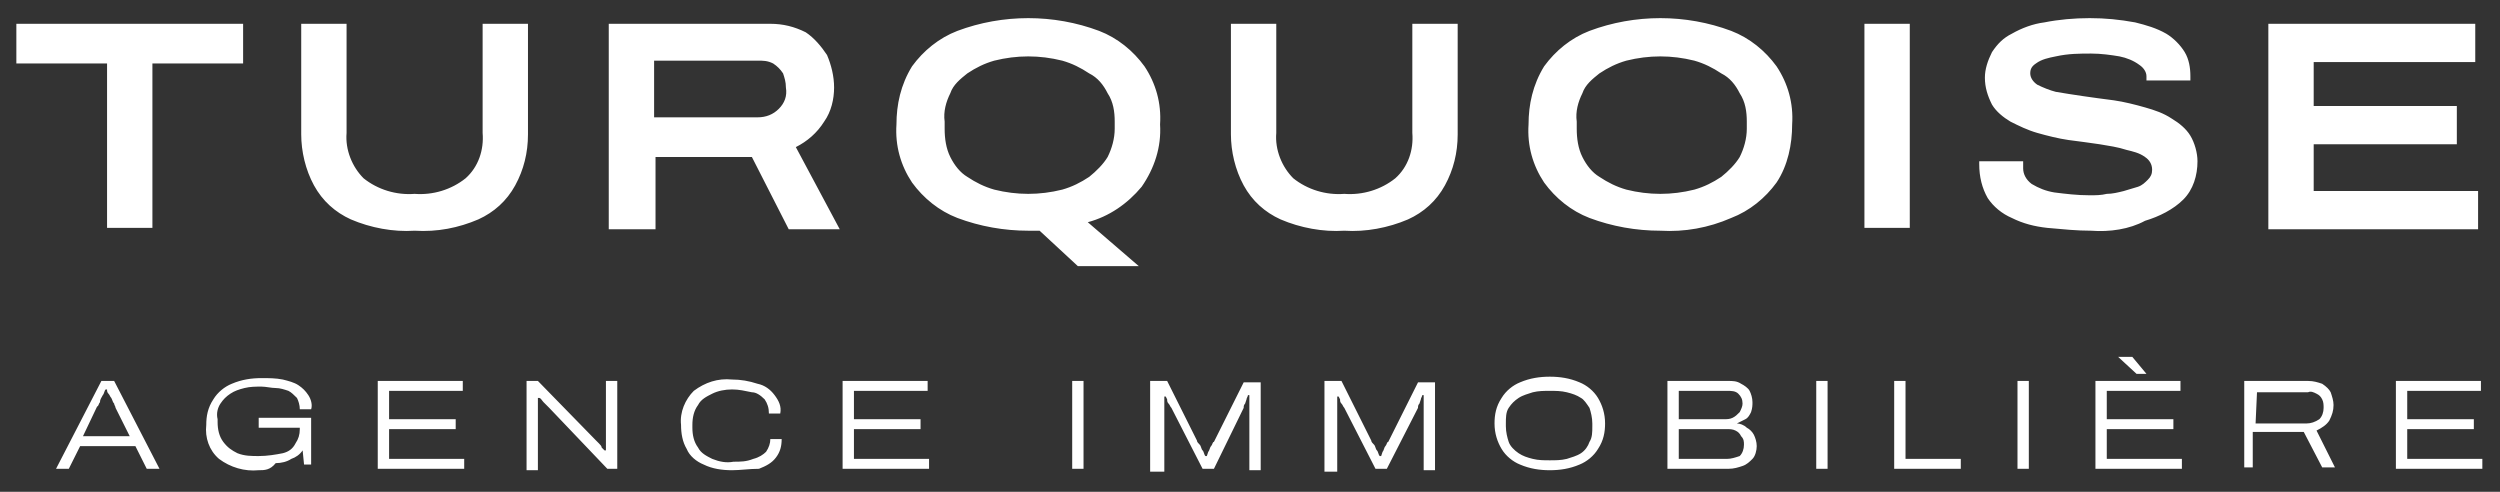
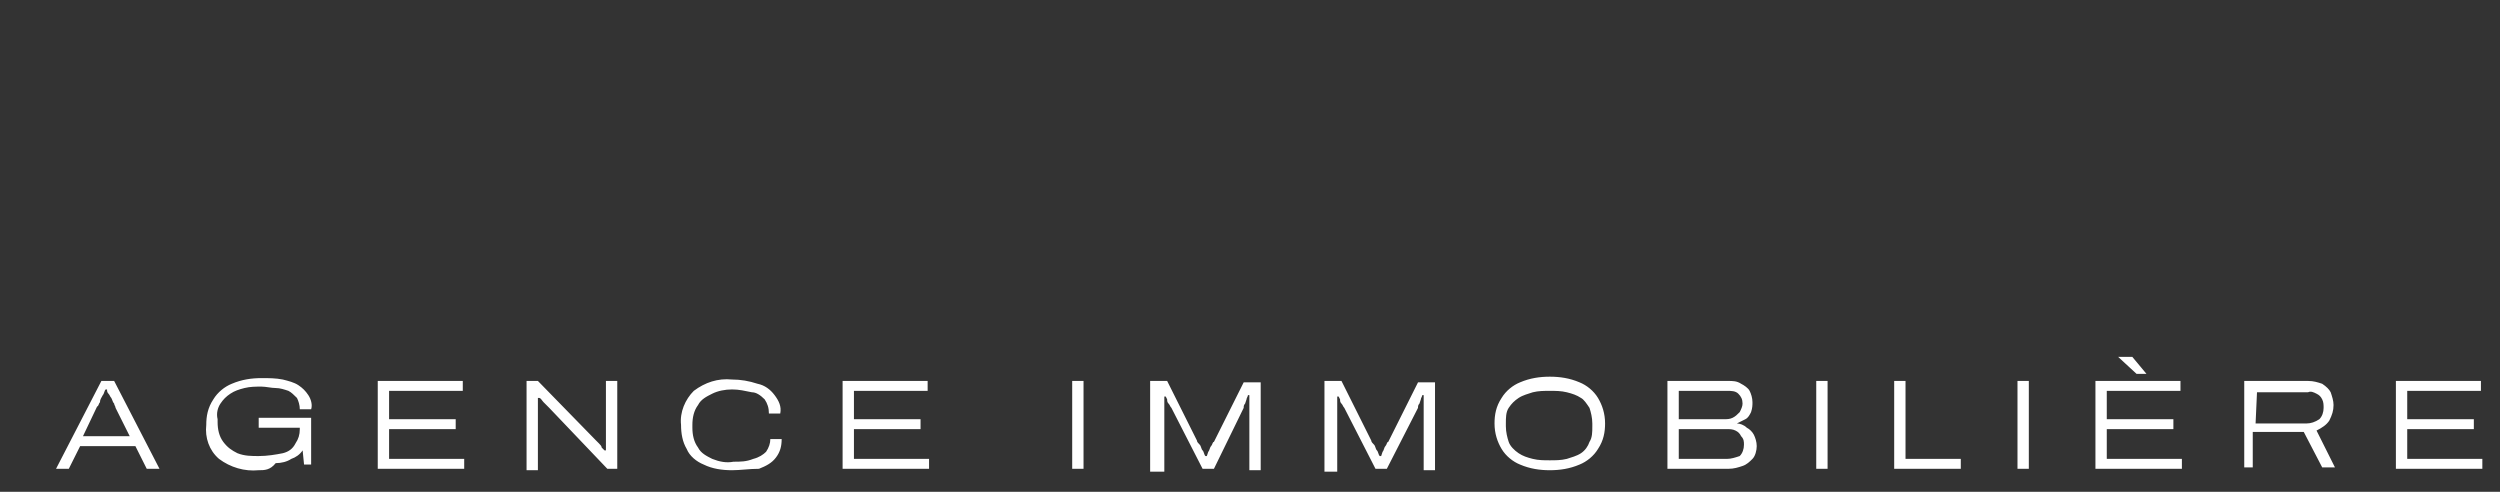
<svg xmlns="http://www.w3.org/2000/svg" version="1.1" id="Calque_1" x="0px" y="0px" viewBox="0 0 176.4 34.7" style="enable-background:new 0 0 176.4 34.7;" xml:space="preserve">
  <rect x="0" y="0" width="176.4" height="34.7" fill="#333333" stroke="none" />
  <style type="text/css">
	.st0{fill:#FFFFFF;}
</style>
  <g id="Groupe_355" transform="translate(-471.546 -1510.321)">
-     <path id="Tracé_96" class="st0" d="M479.1,1526.4v-11.6h-6.4v-2.8h16v2.8h-6.4v11.6H479.1z M500.8,1526.6   c-1.5,0.1-3.1-0.2-4.5-0.8c-1.1-0.5-2-1.3-2.6-2.4c-0.6-1.1-0.9-2.4-0.9-3.6v-7.8h3.2v7.7c-0.1,1.2,0.4,2.4,1.2,3.2   c1,0.8,2.3,1.2,3.6,1.1c1.3,0.1,2.6-0.3,3.6-1.1c0.9-0.8,1.3-2,1.2-3.2v-7.7h3.2v7.8c0,1.3-0.3,2.5-0.9,3.6   c-0.6,1.1-1.5,1.9-2.6,2.4C503.9,1526.4,502.4,1526.7,500.8,1526.6z M514.5,1526.4V1512h11.4c0.9,0,1.7,0.2,2.5,0.6   c0.6,0.4,1.1,1,1.5,1.6c0.3,0.7,0.5,1.5,0.5,2.3c0,0.8-0.2,1.7-0.7,2.4c-0.5,0.8-1.2,1.4-2,1.8l3.1,5.8h-3.6l-2.6-5.1h-6.8v5.1   H514.5z M517.7,1518.6h7.3c0.6,0,1.1-0.2,1.5-0.6c0.4-0.4,0.6-0.9,0.5-1.5c0-0.4-0.1-0.7-0.2-1c-0.2-0.3-0.4-0.5-0.7-0.7   c-0.4-0.2-0.7-0.2-1.1-0.2h-7.3V1518.6z M547.6,1529.1l-2.7-2.5c-0.1,0-0.3,0-0.4,0c-0.1,0-0.3,0-0.4,0c-1.7,0-3.4-0.3-5-0.9   c-1.3-0.5-2.4-1.4-3.2-2.5c-0.8-1.2-1.2-2.6-1.1-4.1c0-1.4,0.3-2.8,1.1-4.1c0.8-1.1,1.9-2,3.2-2.5c1.6-0.6,3.3-0.9,5-0.9   c1.7,0,3.4,0.3,5,0.9c1.3,0.5,2.4,1.4,3.2,2.5c0.8,1.2,1.2,2.6,1.1,4.1c0.1,1.6-0.4,3.1-1.3,4.4c-1,1.2-2.3,2.1-3.8,2.5l3.6,3.1   H547.6z M544.1,1524c0.8,0,1.6-0.1,2.4-0.3c0.7-0.2,1.3-0.5,1.9-0.9c0.5-0.4,1-0.9,1.3-1.4c0.3-0.6,0.5-1.3,0.5-2v-0.5   c0-0.7-0.1-1.4-0.5-2c-0.3-0.6-0.7-1.1-1.3-1.4c-0.6-0.4-1.2-0.7-1.9-0.9c-0.8-0.2-1.6-0.3-2.4-0.3c-0.8,0-1.6,0.1-2.4,0.3   c-0.7,0.2-1.3,0.5-1.9,0.9c-0.5,0.4-1,0.8-1.2,1.4c-0.3,0.6-0.5,1.3-0.4,2v0.5c0,0.7,0.1,1.4,0.4,2c0.3,0.6,0.7,1.1,1.2,1.4   c0.6,0.4,1.2,0.7,1.9,0.9C542.5,1523.9,543.3,1524,544.1,1524z M566.4,1526.6c-1.5,0.1-3.1-0.2-4.5-0.8c-1.1-0.5-2-1.3-2.6-2.4   c-0.6-1.1-0.9-2.4-0.9-3.6v-7.8h3.2v7.7c-0.1,1.2,0.4,2.4,1.2,3.2c1,0.8,2.3,1.2,3.6,1.1c1.3,0.1,2.6-0.3,3.6-1.1   c0.9-0.8,1.3-2,1.2-3.2v-7.7h3.2v7.8c0,1.3-0.3,2.5-0.9,3.6c-0.6,1.1-1.5,1.9-2.6,2.4C569.5,1526.4,567.9,1526.7,566.4,1526.6z    M588.7,1526.6c-1.7,0-3.4-0.3-5-0.9c-1.3-0.5-2.4-1.4-3.2-2.5c-0.8-1.2-1.2-2.6-1.1-4.1c0-1.4,0.3-2.8,1.1-4.1   c0.8-1.1,1.9-2,3.2-2.5c1.6-0.6,3.3-0.9,5-0.9c1.7,0,3.4,0.3,5,0.9c1.3,0.5,2.4,1.4,3.2,2.5c0.8,1.2,1.2,2.6,1.1,4.1   c0,1.4-0.3,2.9-1.1,4.1c-0.8,1.1-1.9,2-3.2,2.5C592.1,1526.4,590.4,1526.7,588.7,1526.6z M588.7,1524c0.8,0,1.6-0.1,2.4-0.3   c0.7-0.2,1.3-0.5,1.9-0.9c0.5-0.4,1-0.9,1.3-1.4c0.3-0.6,0.5-1.3,0.5-2v-0.5c0-0.7-0.1-1.4-0.5-2c-0.3-0.6-0.7-1.1-1.3-1.4   c-0.6-0.4-1.2-0.7-1.9-0.9c-0.8-0.2-1.6-0.3-2.4-0.3c-0.8,0-1.6,0.1-2.4,0.3c-0.7,0.2-1.3,0.5-1.9,0.9c-0.5,0.4-1,0.8-1.2,1.4   c-0.3,0.6-0.5,1.3-0.4,2v0.5c0,0.7,0.1,1.4,0.4,2c0.3,0.6,0.7,1.1,1.2,1.4c0.6,0.4,1.2,0.7,1.9,0.9   C587.1,1523.9,587.9,1524,588.7,1524z M603.1,1526.4V1512h3.2v14.4H603.1z M619.1,1526.6c-1,0-2-0.1-3.1-0.2   c-0.9-0.1-1.7-0.3-2.5-0.7c-0.7-0.3-1.3-0.8-1.7-1.4c-0.4-0.7-0.6-1.5-0.6-2.4v-0.1c0,0,0-0.1,0-0.1h3.1c0,0.1,0,0.1,0,0.2   c0,0.1,0,0.2,0,0.3c0,0.4,0.2,0.8,0.6,1.1c0.5,0.3,1,0.5,1.6,0.6c0.8,0.1,1.6,0.2,2.5,0.2c0.4,0,0.8,0,1.2-0.1   c0.4,0,0.8-0.1,1.2-0.2c0.3-0.1,0.7-0.2,1-0.3c0.3-0.1,0.5-0.3,0.7-0.5c0.2-0.2,0.3-0.4,0.3-0.7c0-0.4-0.2-0.7-0.5-0.9   c-0.4-0.3-0.9-0.4-1.3-0.5c-0.6-0.2-1.3-0.3-1.9-0.4c-0.7-0.1-1.4-0.2-2.2-0.3c-0.7-0.1-1.5-0.3-2.2-0.5c-0.7-0.2-1.3-0.5-1.9-0.8   c-0.5-0.3-1-0.7-1.3-1.2c-0.3-0.6-0.5-1.2-0.5-1.9c0-0.6,0.2-1.2,0.5-1.8c0.4-0.6,0.8-1,1.4-1.3c0.7-0.4,1.5-0.7,2.3-0.8   c1-0.2,2.1-0.3,3.2-0.3c1.1,0,2.1,0.1,3.2,0.3c0.8,0.2,1.5,0.4,2.2,0.8c0.5,0.3,1,0.8,1.3,1.3c0.3,0.5,0.4,1.1,0.4,1.7v0.3H623   v-0.3c0-0.3-0.2-0.6-0.5-0.8c-0.4-0.3-0.9-0.5-1.4-0.6c-0.6-0.1-1.3-0.2-2-0.2c-0.8,0-1.6,0-2.5,0.2c-0.5,0.1-1,0.2-1.4,0.5   c-0.3,0.2-0.4,0.4-0.4,0.7c0,0.3,0.2,0.6,0.5,0.8c0.4,0.2,0.9,0.4,1.3,0.5c0.6,0.1,1.2,0.2,1.9,0.3s1.4,0.2,2.2,0.3   c0.7,0.1,1.5,0.3,2.2,0.5c0.7,0.2,1.3,0.4,1.9,0.8c0.5,0.3,1,0.7,1.3,1.2c0.3,0.5,0.5,1.2,0.5,1.8c0,1-0.3,2-1,2.7   c-0.7,0.7-1.7,1.2-2.7,1.5C621.8,1526.5,620.4,1526.7,619.1,1526.6z M631.6,1526.4V1512h14.6v2.7h-11.4v3.1h10.1v2.7h-10.1v3.3   h11.6v2.7H631.6z" />
    <path id="Tracé_97" class="st0" d="M475.5,1543.4l3.2-6.2h0.9l3.2,6.2h-0.9l-0.8-1.6h-3.9l-0.8,1.6H475.5z M477.4,1541.1h3.3l-1-2   c0-0.1-0.1-0.2-0.1-0.3c-0.1-0.1-0.1-0.2-0.2-0.4c-0.1-0.1-0.1-0.2-0.2-0.3c-0.1-0.1-0.1-0.2-0.1-0.3H479c-0.1,0.1-0.1,0.3-0.2,0.4   c-0.1,0.2-0.2,0.3-0.2,0.5c-0.1,0.1-0.1,0.3-0.2,0.3L477.4,1541.1z M489.8,1543.5c-1,0.1-2-0.2-2.8-0.8c-0.7-0.6-1-1.5-0.9-2.4   c0-0.6,0.1-1.2,0.5-1.8c0.3-0.5,0.8-0.9,1.3-1.1c0.7-0.3,1.4-0.4,2.1-0.4c0.5,0,1,0,1.5,0.1c0.4,0.1,0.8,0.2,1.1,0.4   c0.3,0.2,0.5,0.4,0.7,0.7c0.2,0.3,0.3,0.7,0.2,1h-0.8c0-0.3-0.1-0.6-0.2-0.8c-0.2-0.2-0.4-0.4-0.6-0.5c-0.3-0.1-0.6-0.2-0.9-0.2   c-0.3,0-0.7-0.1-1-0.1c-0.4,0-0.8,0-1.2,0.1c-0.4,0.1-0.7,0.2-1,0.4c-0.3,0.2-0.5,0.4-0.7,0.7c-0.2,0.3-0.3,0.7-0.2,1.1v0.2   c0,0.5,0.1,1,0.4,1.4c0.3,0.4,0.6,0.6,1,0.8c0.5,0.2,1,0.2,1.5,0.2c0.6,0,1.2-0.1,1.7-0.2c0.4-0.1,0.7-0.3,0.9-0.7   c0.2-0.3,0.3-0.6,0.3-1v-0.1h-2.9v-0.7h3.7v3.3H493l-0.1-1c-0.2,0.3-0.5,0.5-0.8,0.6c-0.3,0.2-0.7,0.3-1.1,0.3   C490.6,1543.5,490.2,1543.5,489.8,1543.5z M498.2,1543.4v-6.2h6v0.7H499v2h4.7v0.7H499v2.1h5.3v0.7H498.2z M508.7,1543.4v-6.2h0.8   l4.1,4.2c0.1,0.1,0.1,0.1,0.2,0.2s0.2,0.2,0.2,0.3c0.1,0.1,0.2,0.2,0.2,0.2h0.1c0-0.1,0-0.2,0-0.4s0-0.3,0-0.4v-4.1h0.8v6.2h-0.7   l-4.1-4.3c-0.1-0.1-0.3-0.3-0.4-0.4c-0.1-0.1-0.2-0.3-0.3-0.3h-0.1c0,0.1,0,0.3,0,0.5c0,0.2,0,0.4,0,0.5v4.1H508.7z M523.2,1543.5   c-0.7,0-1.4-0.1-2-0.4c-0.5-0.2-1-0.6-1.2-1.1c-0.3-0.5-0.4-1.1-0.4-1.7c-0.1-0.9,0.3-1.8,0.9-2.4c0.8-0.6,1.7-0.9,2.7-0.8   c0.6,0,1.2,0.1,1.8,0.3c0.5,0.1,0.9,0.4,1.2,0.8c0.3,0.4,0.5,0.8,0.4,1.3h-0.8c0-0.4-0.1-0.7-0.3-1c-0.3-0.3-0.6-0.5-0.9-0.5   c-0.5-0.1-0.9-0.2-1.4-0.2c-0.5,0-1,0.1-1.4,0.3c-0.4,0.2-0.8,0.4-1,0.8c-0.3,0.4-0.4,0.9-0.4,1.4v0.2c0,0.5,0.1,1,0.4,1.4   c0.2,0.4,0.6,0.6,1,0.8c0.5,0.2,1,0.3,1.5,0.2c0.5,0,0.9,0,1.4-0.2c0.4-0.1,0.7-0.3,0.9-0.5c0.2-0.3,0.3-0.6,0.3-0.9h0.8   c0,0.5-0.1,0.9-0.4,1.3c-0.3,0.4-0.7,0.6-1.2,0.8C524.4,1543.4,523.8,1543.5,523.2,1543.5L523.2,1543.5z M531,1543.4v-6.2h6v0.7   h-5.2v2h4.7v0.7h-4.7v2.1h5.3v0.7H531z M547.2,1543.4v-6.2h0.8v6.2H547.2z M552.7,1543.4v-6.2h1.2l2.1,4.2c0,0.1,0.1,0.2,0.2,0.3   c0.1,0.1,0.1,0.3,0.2,0.4c0.1,0.1,0.1,0.3,0.2,0.4h0.1l0.1-0.3c0.1-0.1,0.1-0.3,0.2-0.4s0.1-0.3,0.2-0.3l2.1-4.2h1.2v6.2h-0.8v-4.1   c0-0.1,0-0.2,0-0.4s0-0.3,0-0.4c0-0.1,0-0.3,0-0.4h-0.1c0,0.1-0.1,0.2-0.1,0.3l-0.1,0.3c-0.1,0.1-0.1,0.2-0.1,0.3l-2.1,4.3h-0.8   l-2.2-4.3c-0.1-0.1-0.1-0.2-0.2-0.3s-0.1-0.2-0.1-0.3l-0.1-0.2h-0.1c0,0.1,0,0.2,0,0.4l0,0.4c0,0.1,0,0.3,0,0.4v4.1H552.7z    M565,1543.4v-6.2h1.2l2.1,4.2c0,0.1,0.1,0.2,0.2,0.3c0.1,0.1,0.1,0.3,0.2,0.4c0.1,0.1,0.1,0.3,0.2,0.4h0.1l0.1-0.3   c0.1-0.1,0.1-0.3,0.2-0.4s0.1-0.3,0.2-0.3l2.1-4.2h1.2v6.2h-0.8v-4.1c0-0.1,0-0.2,0-0.4s0-0.3,0-0.4c0-0.1,0-0.3,0-0.4h-0.1   c0,0.1-0.1,0.2-0.1,0.3l-0.1,0.3c-0.1,0.1-0.1,0.2-0.1,0.3l-2.2,4.3h-0.8l-2.2-4.3c-0.1-0.1-0.1-0.2-0.2-0.3   c-0.1-0.1-0.1-0.2-0.1-0.3l-0.1-0.2h-0.1c0,0.1,0,0.2,0,0.4l0,0.4c0,0.1,0,0.3,0,0.4v4.1H565z M580.9,1543.5   c-0.7,0-1.4-0.1-2.1-0.4c-0.5-0.2-1-0.6-1.3-1.1c-0.3-0.5-0.5-1.1-0.5-1.8c0-0.6,0.1-1.2,0.5-1.8c0.3-0.5,0.8-0.9,1.3-1.1   c0.7-0.3,1.4-0.4,2.1-0.4c0.7,0,1.4,0.1,2.1,0.4c0.5,0.2,1,0.6,1.3,1.1c0.3,0.5,0.5,1.1,0.5,1.8c0,0.6-0.1,1.2-0.5,1.8   c-0.3,0.5-0.8,0.9-1.3,1.1C582.3,1543.4,581.6,1543.5,580.9,1543.5z M580.9,1542.8c0.4,0,0.8,0,1.2-0.1c0.3-0.1,0.7-0.2,1-0.4   c0.3-0.2,0.5-0.5,0.6-0.8c0.2-0.3,0.2-0.7,0.2-1.1v-0.2c0-0.4-0.1-0.8-0.2-1.1c-0.2-0.3-0.4-0.6-0.6-0.7c-0.3-0.2-0.6-0.3-1-0.4   c-0.4-0.1-0.8-0.1-1.2-0.1c-0.4,0-0.8,0-1.2,0.1c-0.3,0.1-0.7,0.2-1,0.4c-0.3,0.2-0.5,0.4-0.7,0.7c-0.2,0.3-0.2,0.7-0.2,1.1v0.2   c0,0.4,0.1,0.8,0.2,1.1c0.1,0.3,0.4,0.6,0.7,0.8c0.3,0.2,0.6,0.3,1,0.4C580.1,1542.8,580.5,1542.8,580.9,1542.8z M589.2,1543.4   v-6.2h4.3c0.3,0,0.6,0,0.9,0.2c0.2,0.1,0.5,0.3,0.6,0.5c0.1,0.2,0.2,0.5,0.2,0.8c0,0.2,0,0.4-0.1,0.7c-0.1,0.2-0.2,0.4-0.4,0.5   c-0.2,0.1-0.4,0.2-0.6,0.3v0c0.2,0,0.5,0.1,0.7,0.3c0.2,0.1,0.4,0.3,0.5,0.5c0.1,0.2,0.2,0.5,0.2,0.8c0,0.3-0.1,0.7-0.3,0.9   c-0.2,0.2-0.4,0.4-0.7,0.5c-0.3,0.1-0.6,0.2-1,0.2L589.2,1543.4z M590,1542.7h3.4c0.3,0,0.6-0.1,0.9-0.2c0.2-0.2,0.3-0.5,0.3-0.8   c0-0.2,0-0.4-0.2-0.6c-0.1-0.2-0.2-0.3-0.4-0.4c-0.2-0.1-0.4-0.1-0.6-0.1H590V1542.7z M590,1539.9h3.2c0.2,0,0.4,0,0.6-0.1   c0.2-0.1,0.3-0.2,0.5-0.4c0.1-0.2,0.2-0.4,0.2-0.6c0-0.3-0.1-0.5-0.3-0.7c-0.2-0.2-0.5-0.2-0.8-0.2H590V1539.9z M599.7,1543.4v-6.2   h0.8v6.2H599.7z M605.2,1543.4v-6.2h0.8v5.5h3.9v0.7H605.2z M613.9,1543.4v-6.2h0.8v6.2H613.9z M619.4,1543.4v-6.2h6v0.7h-5.2v2   h4.7v0.7h-4.7v2.1h5.3v0.7H619.4z M623,1536.7h-0.7l-1.3-1.2v0h1L623,1536.7z M629.9,1543.4v-6.2h4.5c0.4,0,0.7,0.1,1,0.2   c0.3,0.2,0.5,0.4,0.6,0.6c0.1,0.3,0.2,0.6,0.2,0.9c0,0.4-0.1,0.7-0.3,1.1c-0.2,0.3-0.5,0.5-0.9,0.7l1.3,2.6h-0.9l-1.3-2.5h-3.6v2.5   H629.9z M630.7,1540.2h3.6c0.3,0,0.6-0.1,0.9-0.3c0.2-0.2,0.3-0.5,0.3-0.8c0-0.2,0-0.4-0.1-0.6c-0.1-0.2-0.2-0.3-0.4-0.4   c-0.2-0.1-0.4-0.2-0.6-0.1h-3.6L630.7,1540.2z M640.6,1543.4v-6.2h6v0.7h-5.2v2h4.7v0.7h-4.7v2.1h5.3v0.7H640.6z" />
  </g>
</svg>